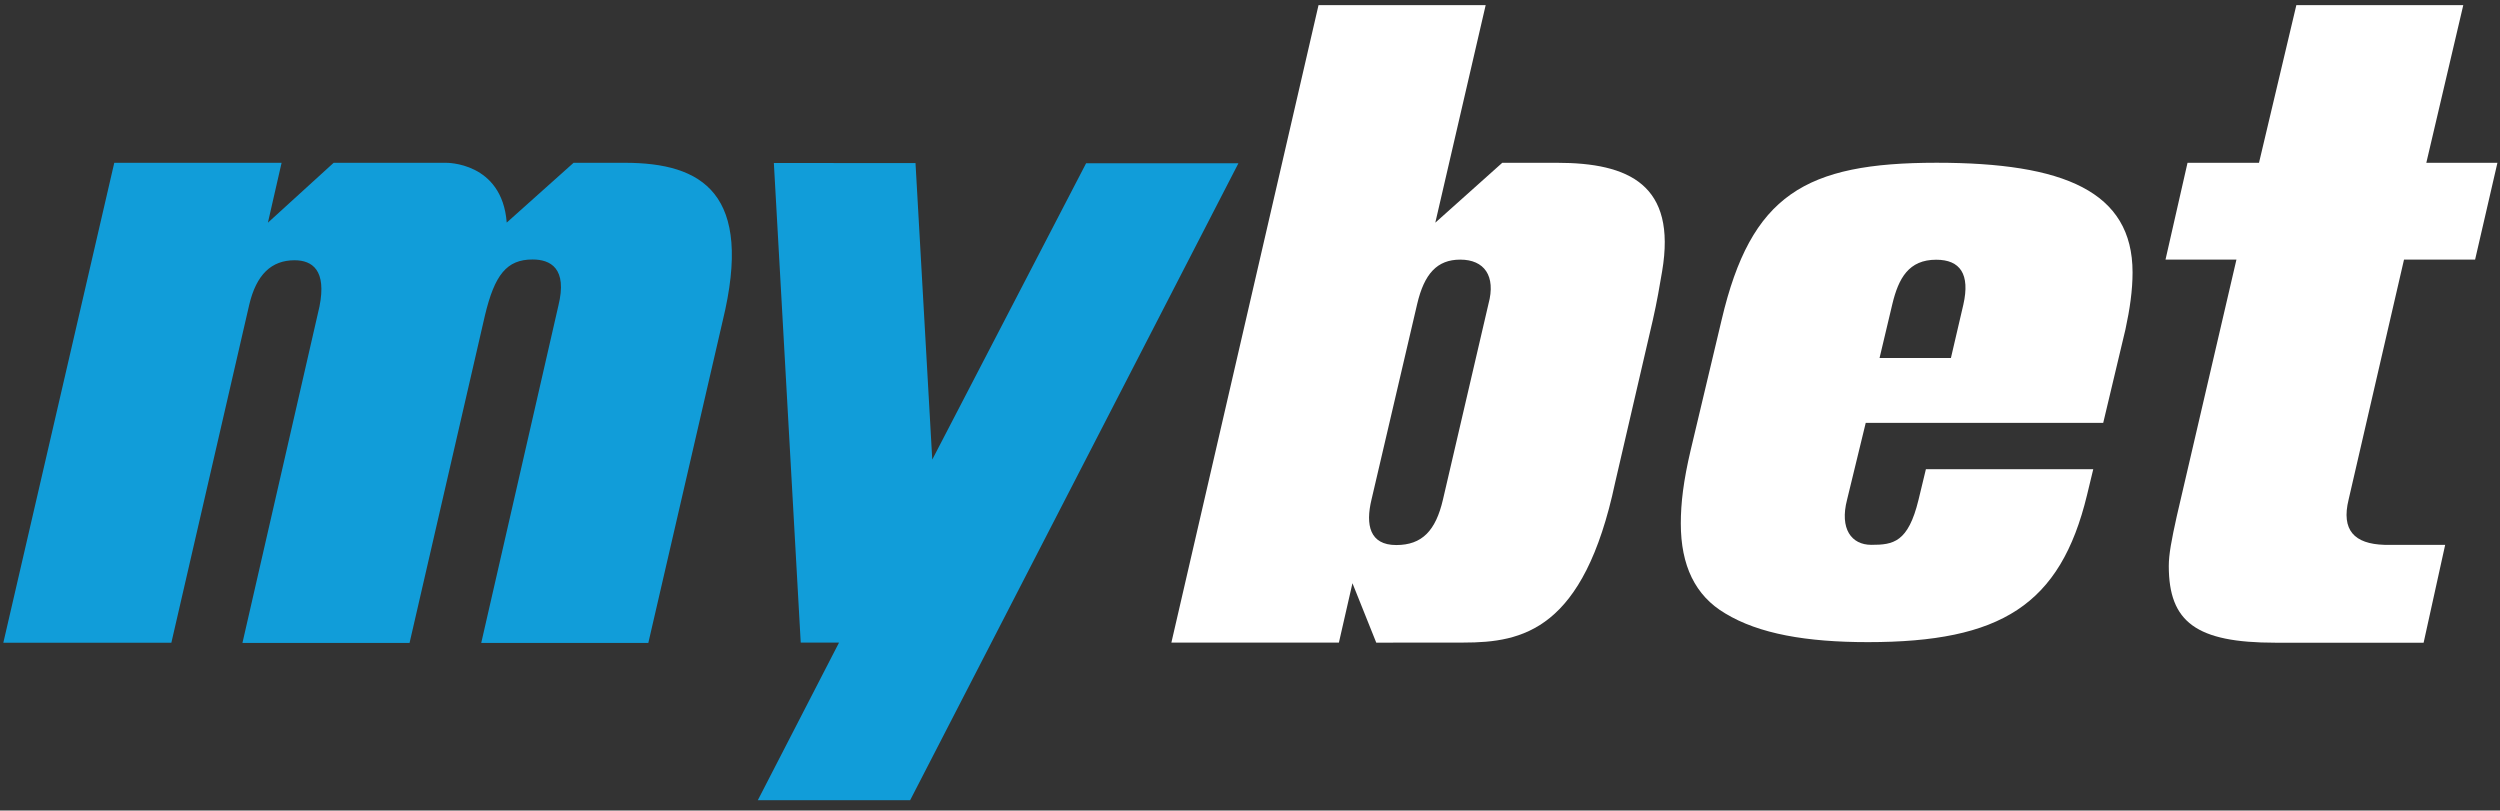
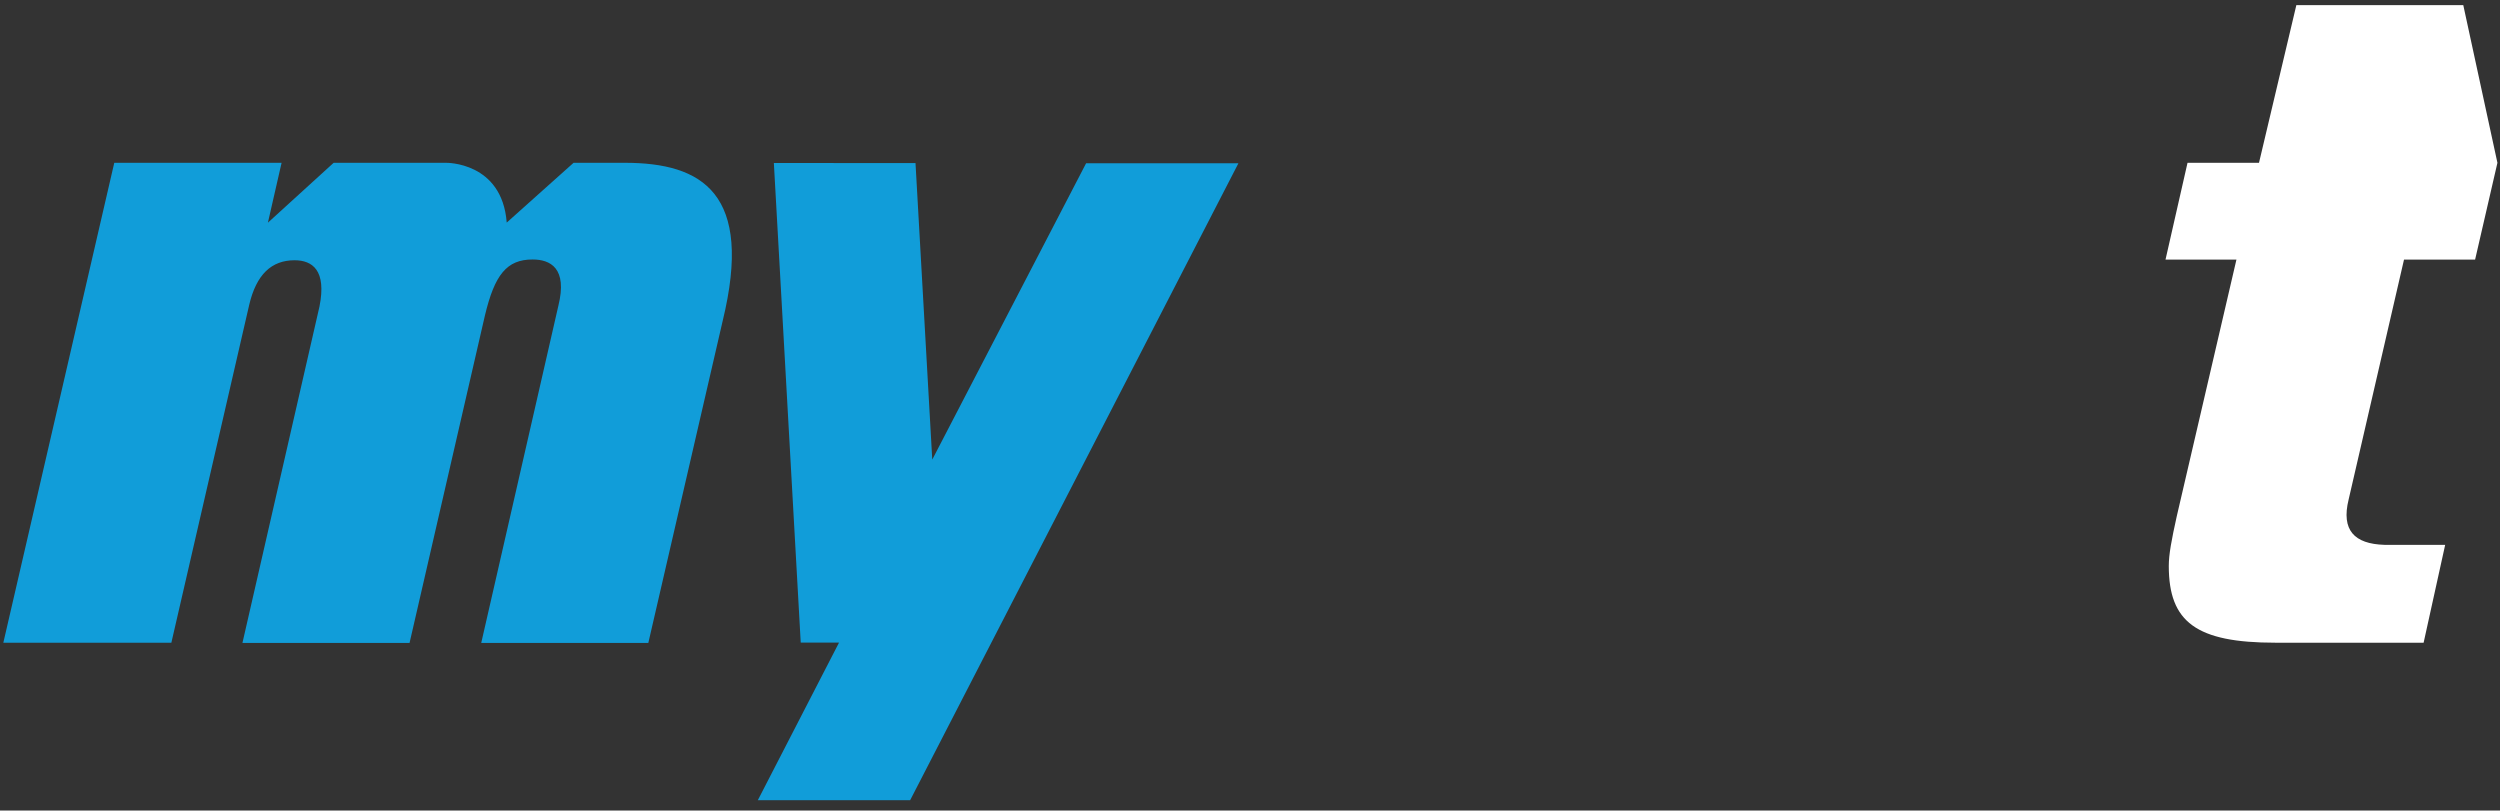
<svg xmlns="http://www.w3.org/2000/svg" width="219" height="71" viewBox="0 0 219 71" fill="none">
  <rect x="0" y="0" width="219" height="71" fill="#333333" stroke="none" />
  <path fill-rule="evenodd" clip-rule="evenodd" d="M44.389 19.498L50.248 14.259C51.82 14.257 53.63 14.261 54.73 14.261C61.526 14.261 66.028 16.939 63.306 28.114L56.793 56.32H42.156L48.912 26.788C49.73 23.487 48.211 22.731 46.653 22.731C44.395 22.731 43.333 24.058 42.477 27.646L35.877 56.32H21.238L27.985 26.856C28.624 23.67 27.362 22.799 25.804 22.799C23.78 22.799 22.456 24.047 21.832 26.7L15.011 56.302H0.292L10.01 14.262L24.668 14.259L23.468 19.507L29.227 14.262H39.066C39.066 14.262 43.98 14.163 44.389 19.498Z" fill="#119DD9" />
-   <path fill-rule="evenodd" clip-rule="evenodd" d="M130.389 26.629L126.401 43.77C125.767 46.495 124.568 47.746 122.31 47.746C119.973 47.746 119.613 45.97 120.142 43.77L124.145 26.629C124.768 23.977 125.893 22.743 127.918 22.743C130.01 22.743 131.06 24.155 130.389 26.629ZM136.399 14.261C134.256 14.262 131.598 14.261 131.598 14.261L125.732 19.507L130.145 0.449H115.503L102.613 56.289H117.288L118.475 51.089L120.56 56.296L128.202 56.289C133.389 56.289 138.741 55.21 141.486 42.275L144.785 28.043C145.15 26.446 145.391 25.015 145.602 23.766C146.884 16.185 142.705 14.261 136.399 14.261Z" fill="white" />
-   <path fill-rule="evenodd" clip-rule="evenodd" d="M171.991 26.678L170.901 31.358H164.649L165.771 26.629C166.316 24.367 167.208 22.752 169.611 22.752C171.713 22.752 172.591 24.014 171.991 26.678ZM169.645 14.257C158.12 14.257 153.391 17.072 150.821 27.994L148.095 39.462C147.472 42.114 147.239 44.064 147.239 45.858C147.239 49.525 148.485 52.177 151.133 53.737C154.092 55.531 158.258 56.251 163.632 56.251C175.236 56.251 180.487 53.035 182.824 43.362L183.369 41.1H168.709L168.063 43.78C167.156 47.516 165.85 47.728 163.931 47.728C162.179 47.728 161.141 46.324 161.804 43.77L163.438 37.043H184.242L186.19 28.852C186.579 27.058 186.812 25.42 186.812 23.859C186.812 16.76 180.783 14.257 169.645 14.257Z" fill="white" />
-   <path fill-rule="evenodd" clip-rule="evenodd" d="M210.591 22.743H216.819L218.774 14.262H212.545L215.783 0.449H201.16L197.888 14.262H191.627L189.698 22.743H195.912L190.687 45.212C190.22 47.319 189.986 48.567 189.986 49.581C189.986 54.496 192.393 56.301 199.324 56.301H212.309L214.197 47.728H208.879C206.231 47.65 205.084 46.438 205.737 43.77L210.591 22.743Z" fill="white" />
+   <path fill-rule="evenodd" clip-rule="evenodd" d="M210.591 22.743H216.819L218.774 14.262L215.783 0.449H201.16L197.888 14.262H191.627L189.698 22.743H195.912L190.687 45.212C190.22 47.319 189.986 48.567 189.986 49.581C189.986 54.496 192.393 56.301 199.324 56.301H212.309L214.197 47.728H208.879C206.231 47.65 205.084 46.438 205.737 43.77L210.591 22.743Z" fill="white" />
  <path fill-rule="evenodd" clip-rule="evenodd" d="M95.141 14.303L94.793 14.976L81.666 40.259L80.198 14.283L67.79 14.281L70.144 56.292H73.499L66.384 70.099H79.728L108.485 14.303H95.141Z" fill="#119DD9" />
</svg>